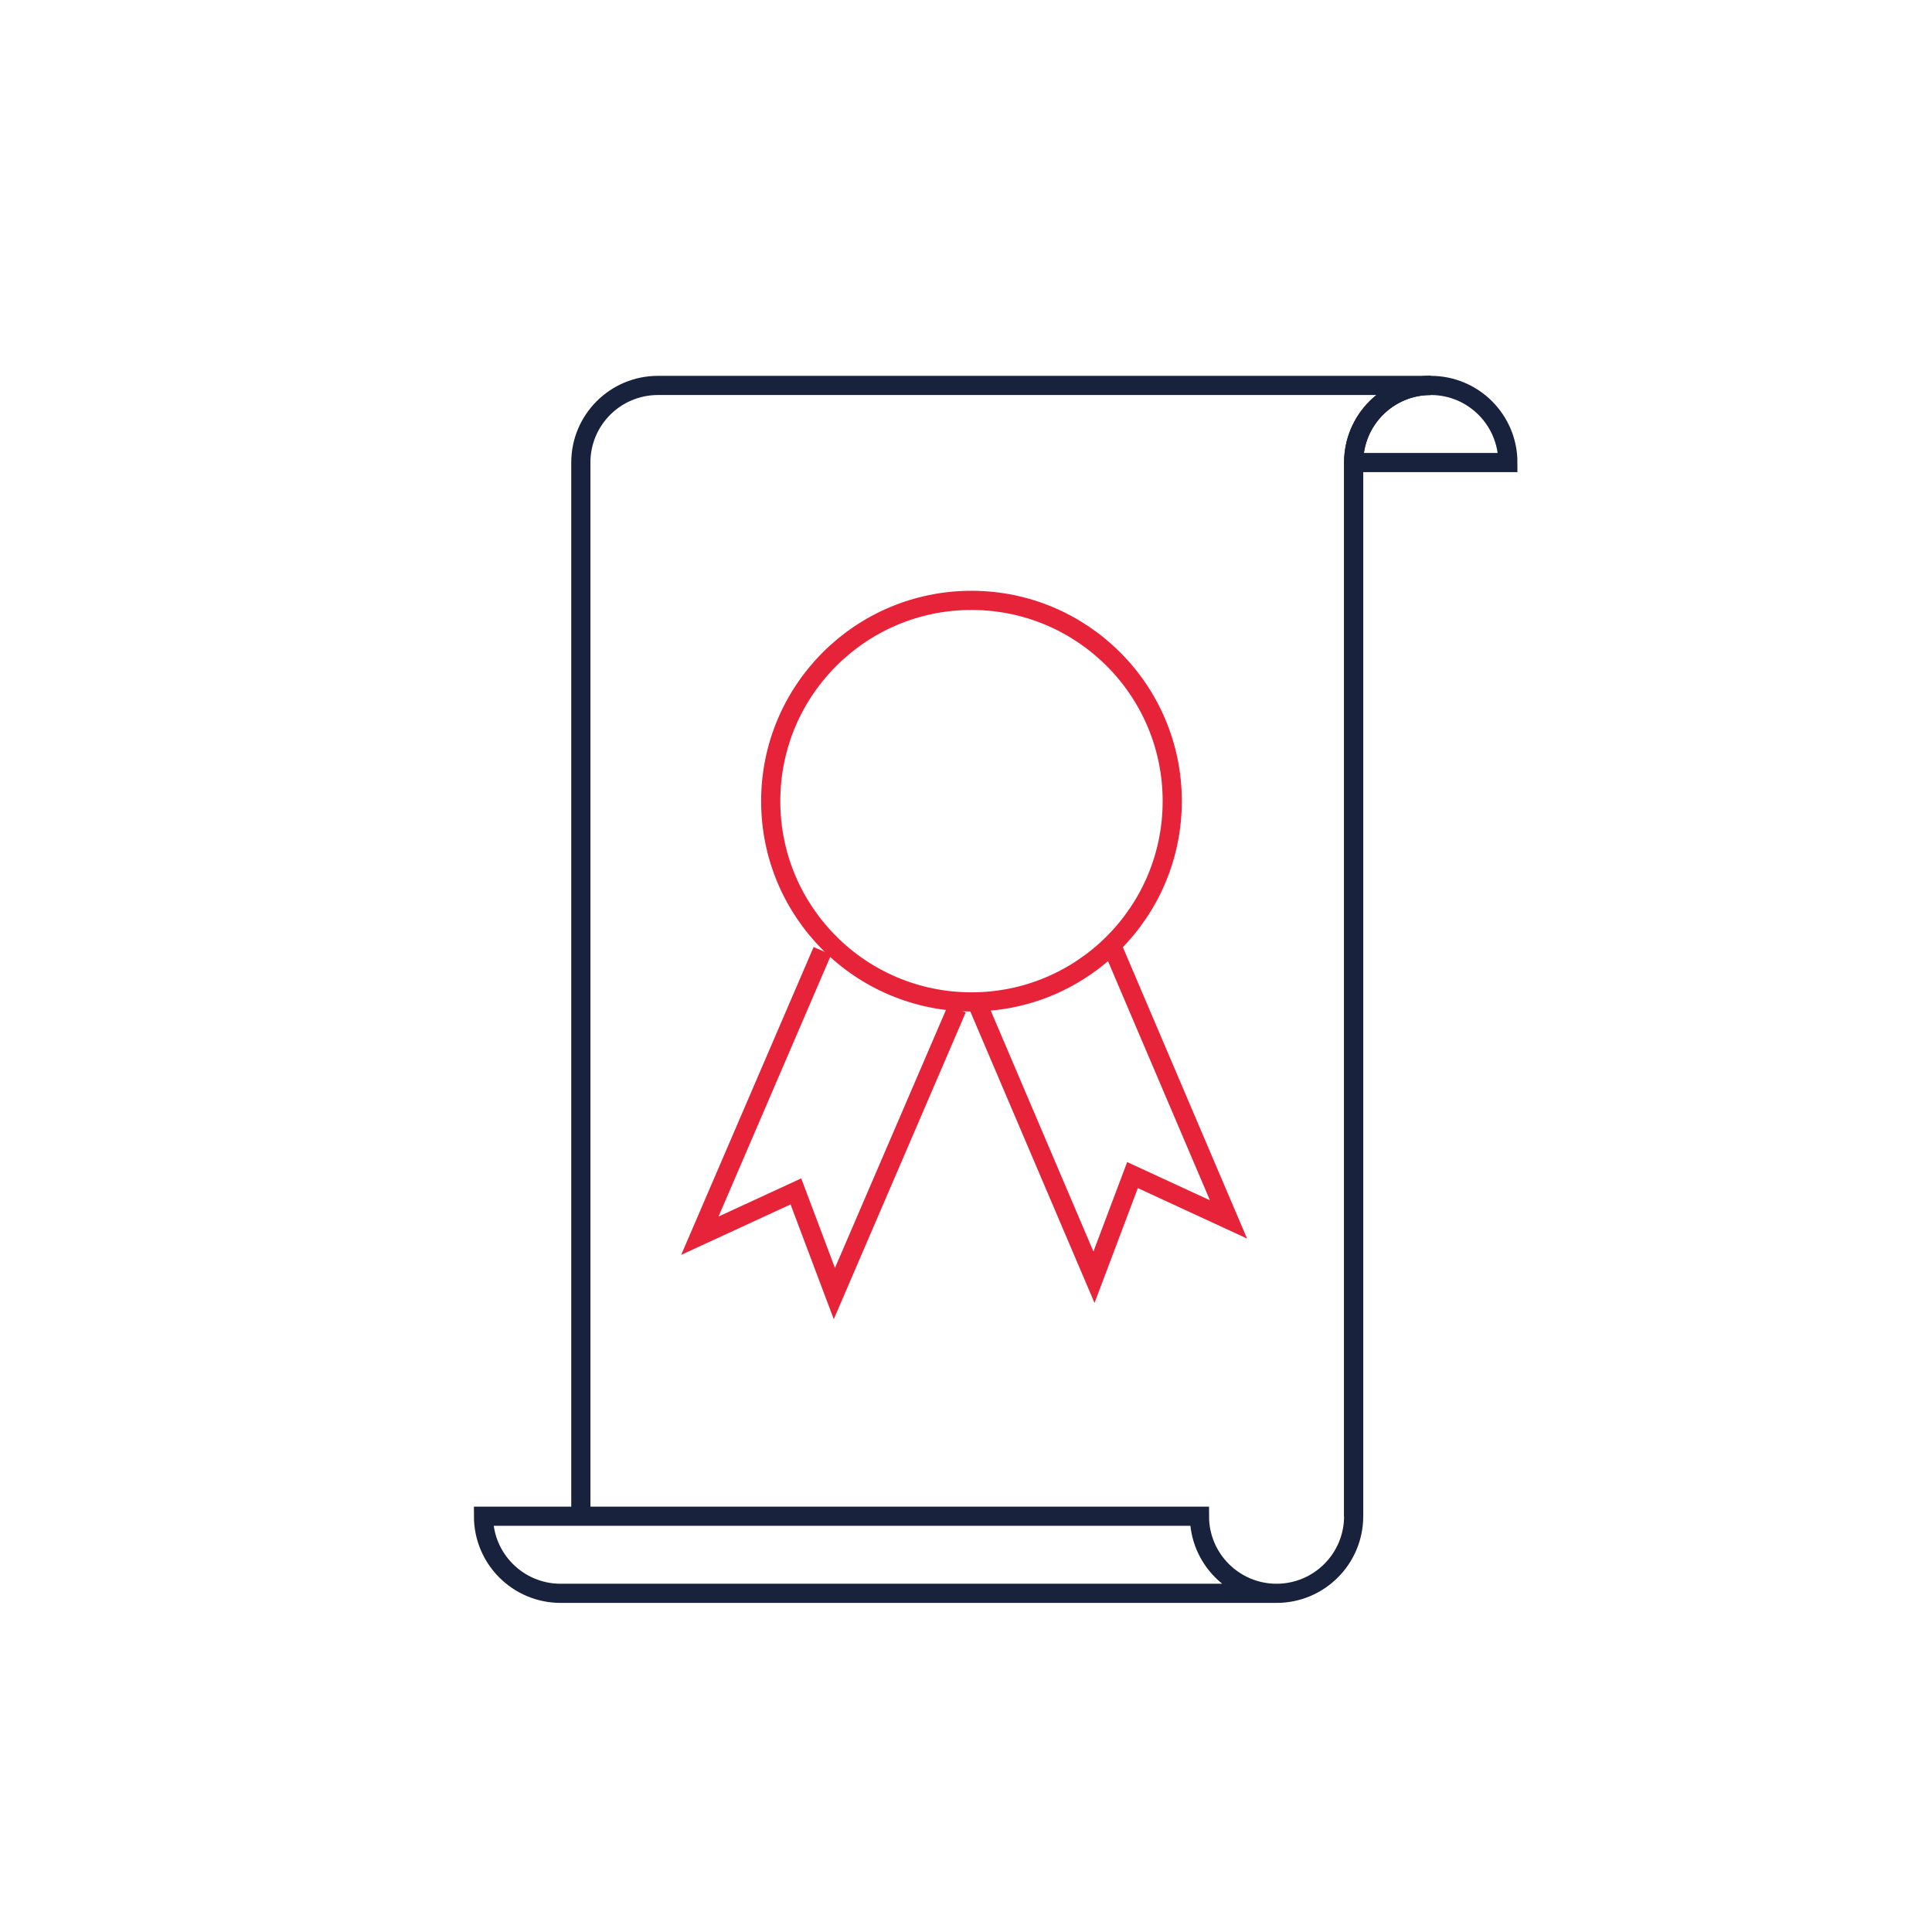
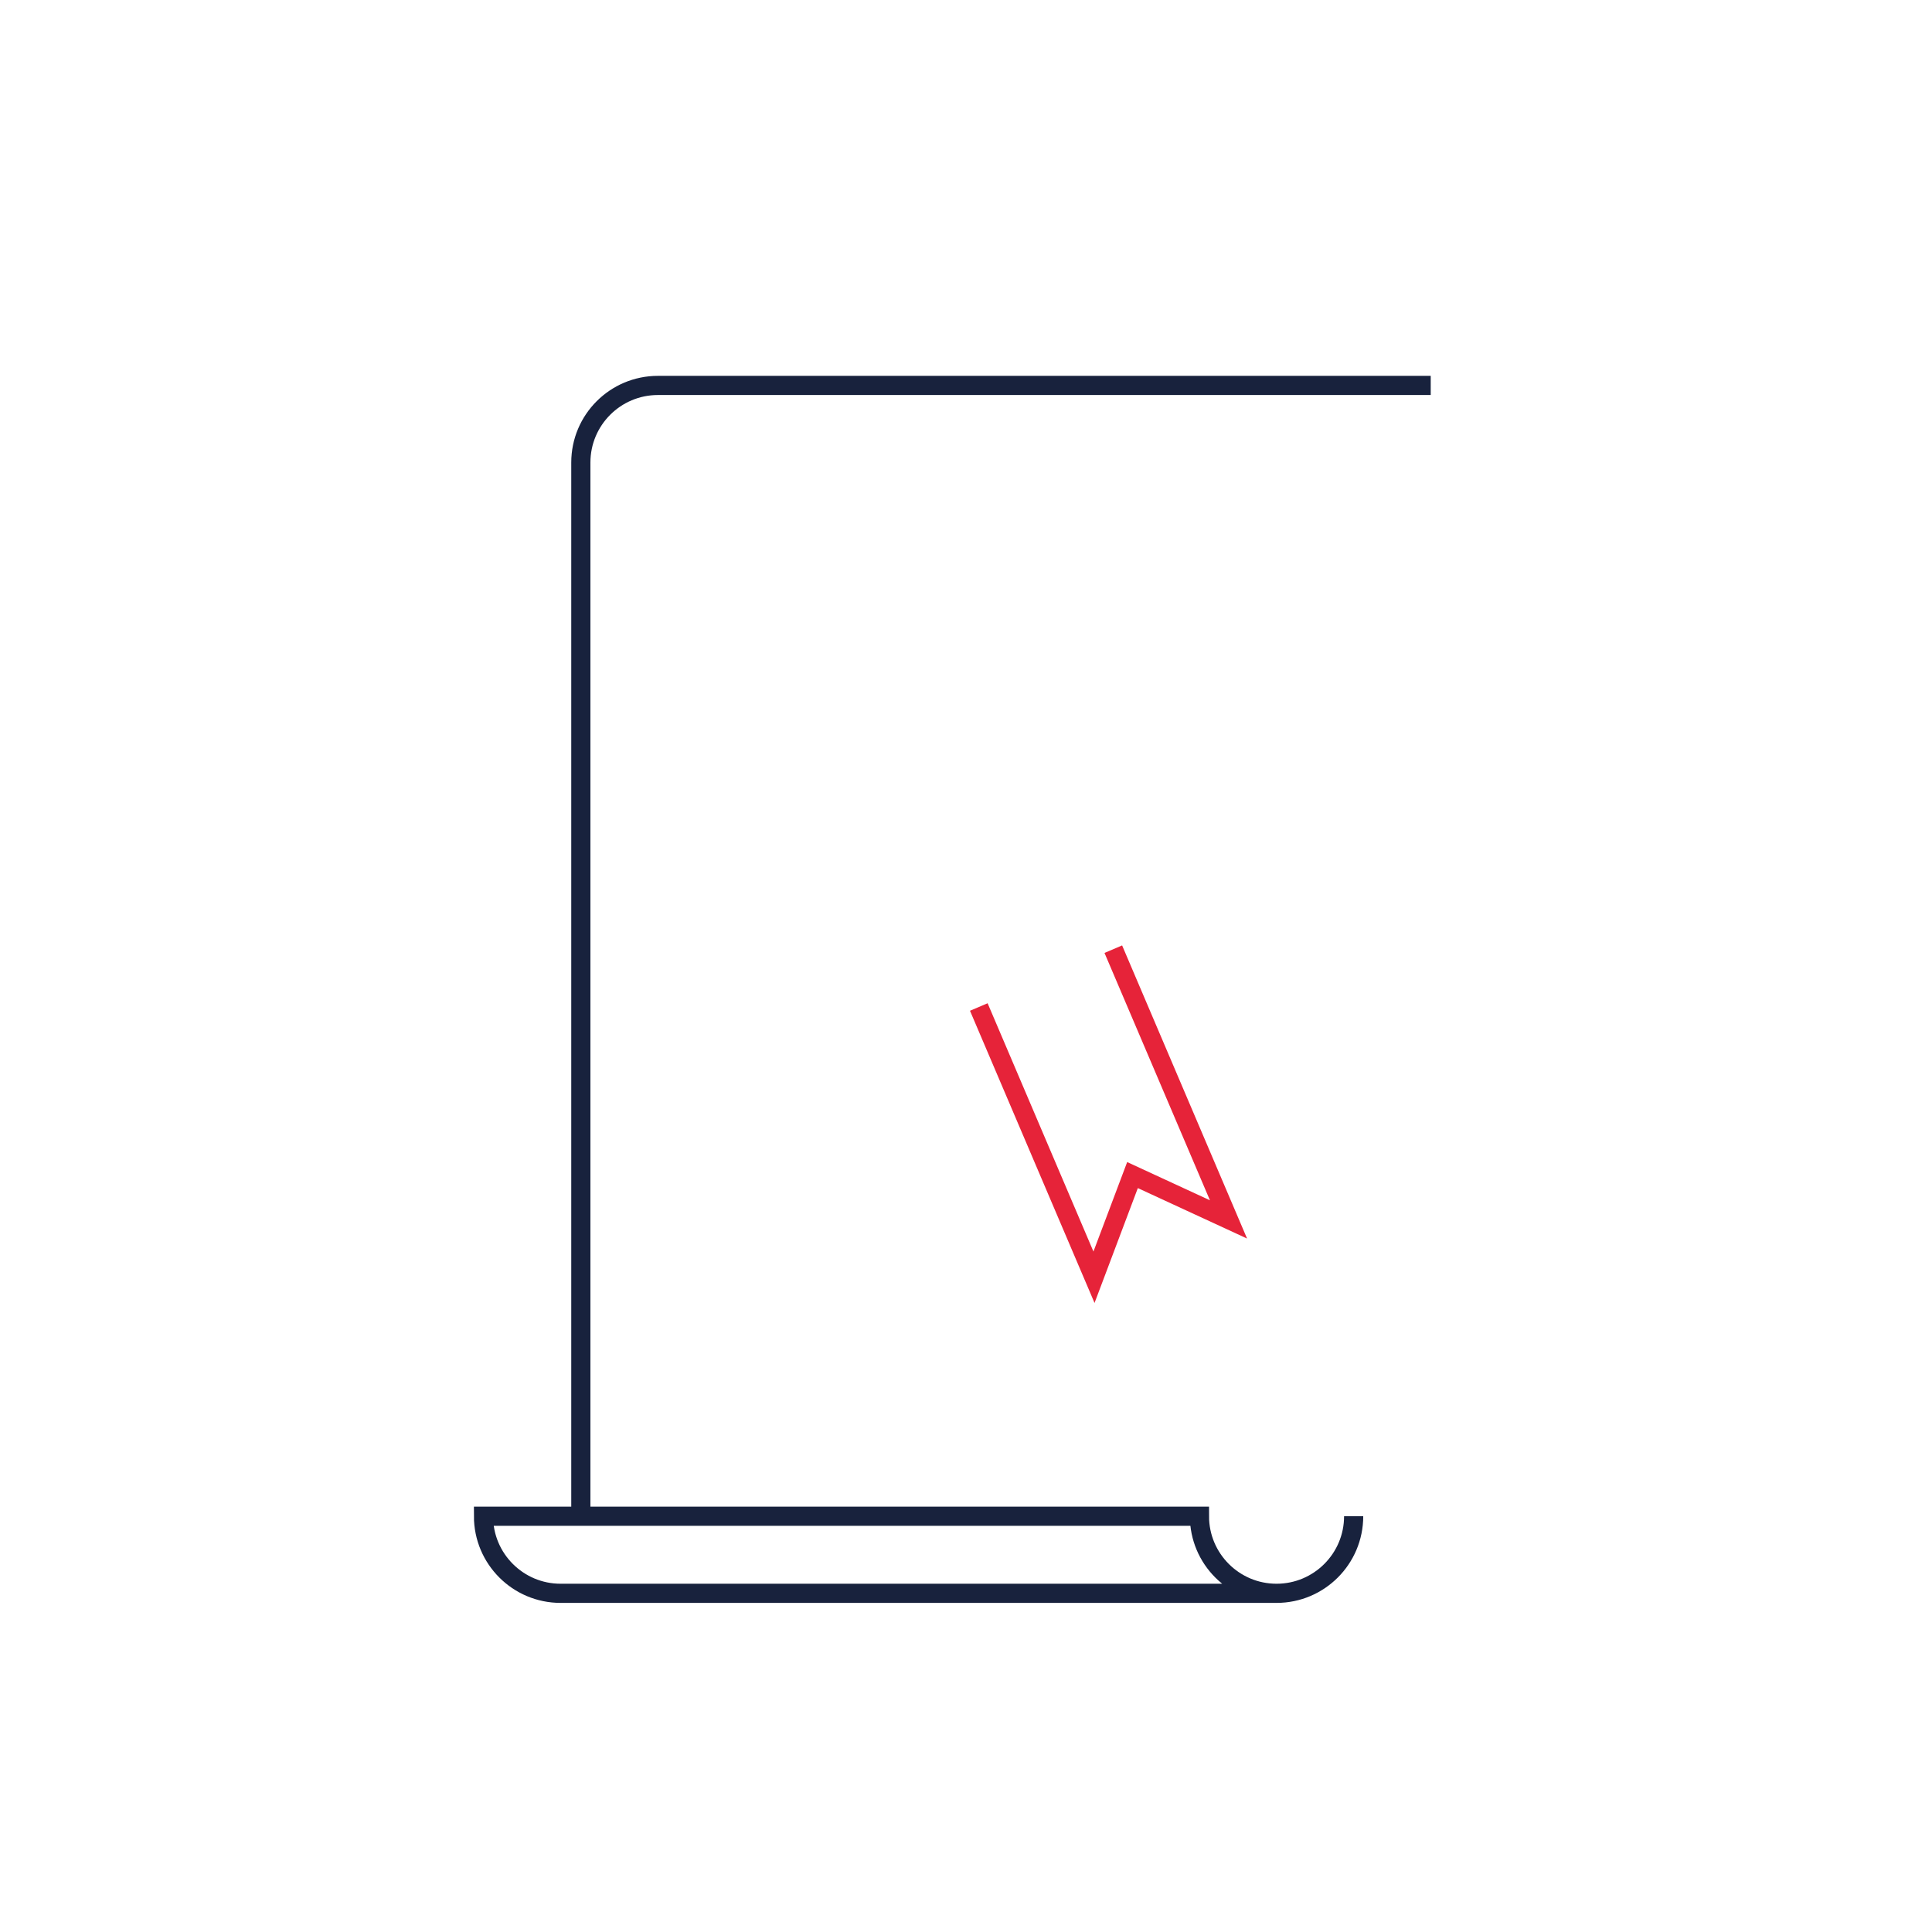
<svg xmlns="http://www.w3.org/2000/svg" id="Layer_1" viewBox="0 0 504.16 504.16">
  <defs>
    <style>.cls-1{stroke:#18223d;}.cls-1,.cls-2{fill:none;stroke-miterlimit:10;stroke-width:5px;}.cls-2{stroke:#e62339;}</style>
  </defs>
-   <path class="cls-1" d="m353.24,395.66V120.7c0-11.11,9.01-20.12,20.12-20.12,11.11,0,20.12,9.01,20.12,20.12h-40.23" />
  <path class="cls-1" d="m373.35,100.58h-194.67s-6.99,0-6.99,0c-11.11,0-20.12,9.01-20.12,20.12v274.96" />
-   <path class="cls-1" d="m353.24,395.66V120.7c0-11.11,9.01-20.12,20.12-20.12" />
  <path class="cls-1" d="m333.12,415.78h-186.83c-11.11,0-20.12-9.01-20.12-20.12h186.83c0,11.11,9.01,20.12,20.12,20.12,11.11,0,20.12-9.01,20.12-20.12" />
-   <circle class="cls-2" cx="253.51" cy="209.06" r="52.39" />
  <polyline class="cls-2" points="290.52 247.69 320.58 318.21 295.53 306.64 285.48 333.3 255.42 262.78" />
-   <polyline class="cls-2" points="214.61 248.12 182.63 322.46 207.69 310.9 217.73 337.56 249.71 263.22" />
</svg>